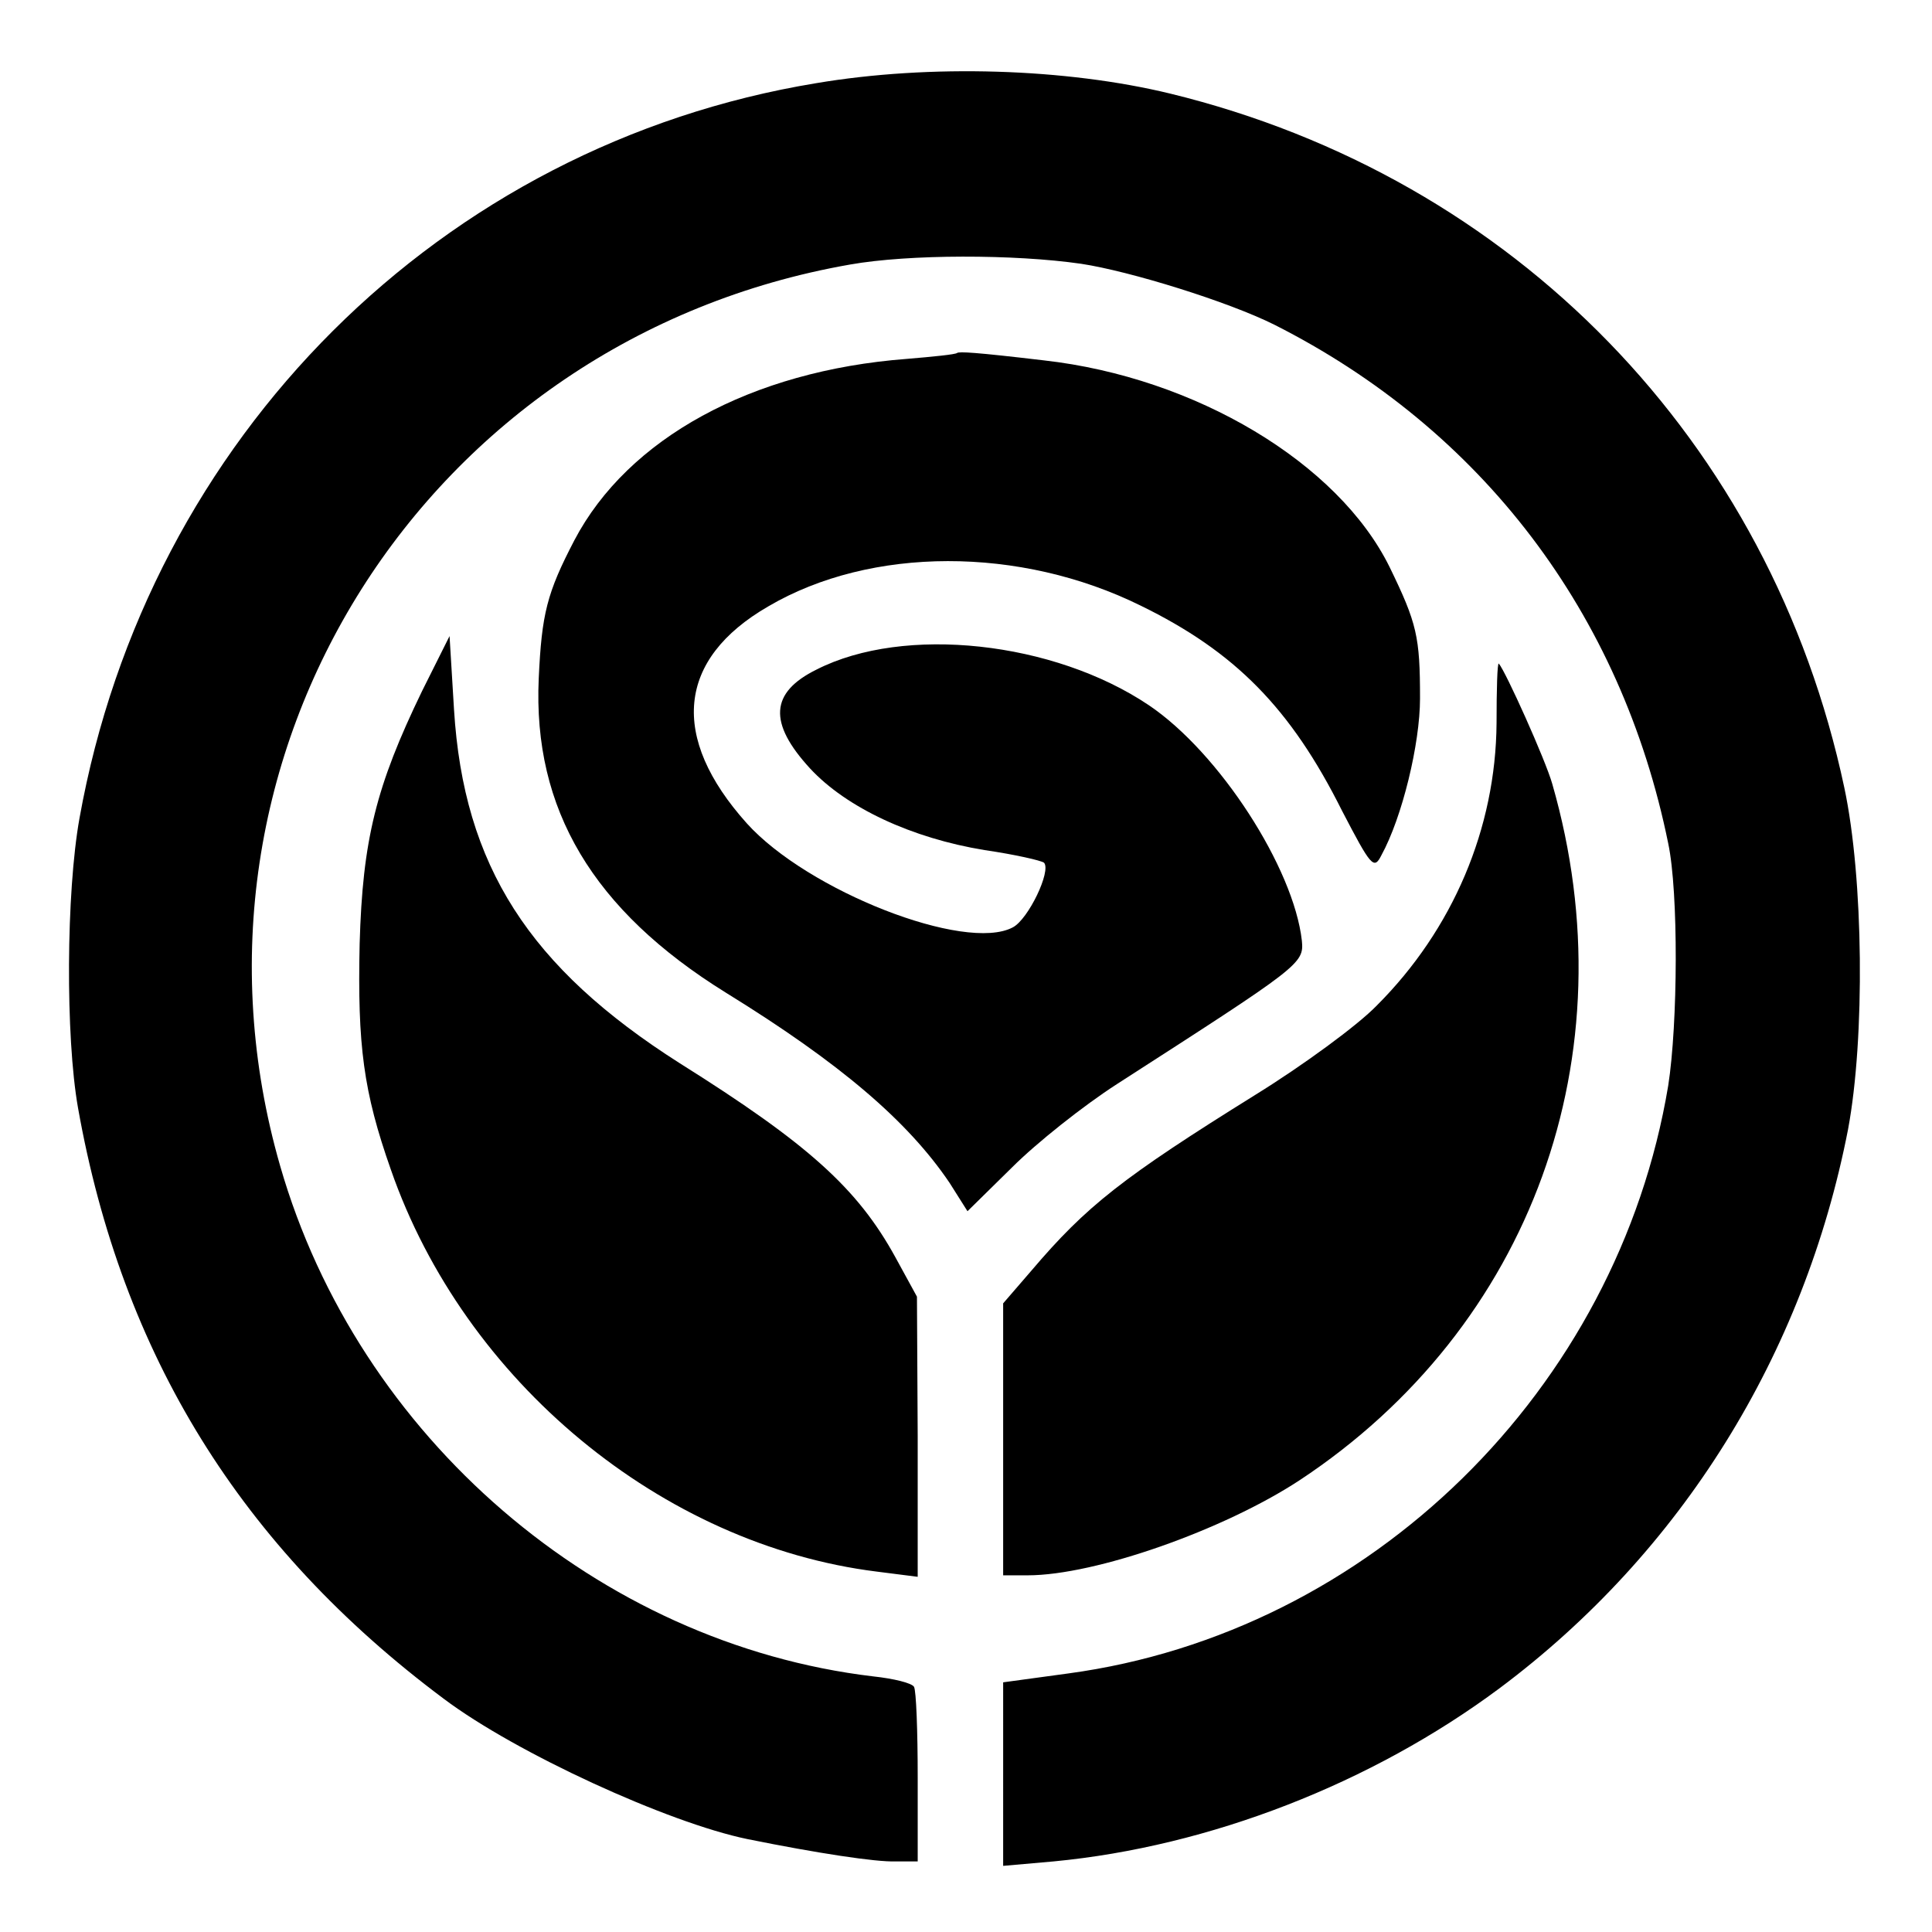
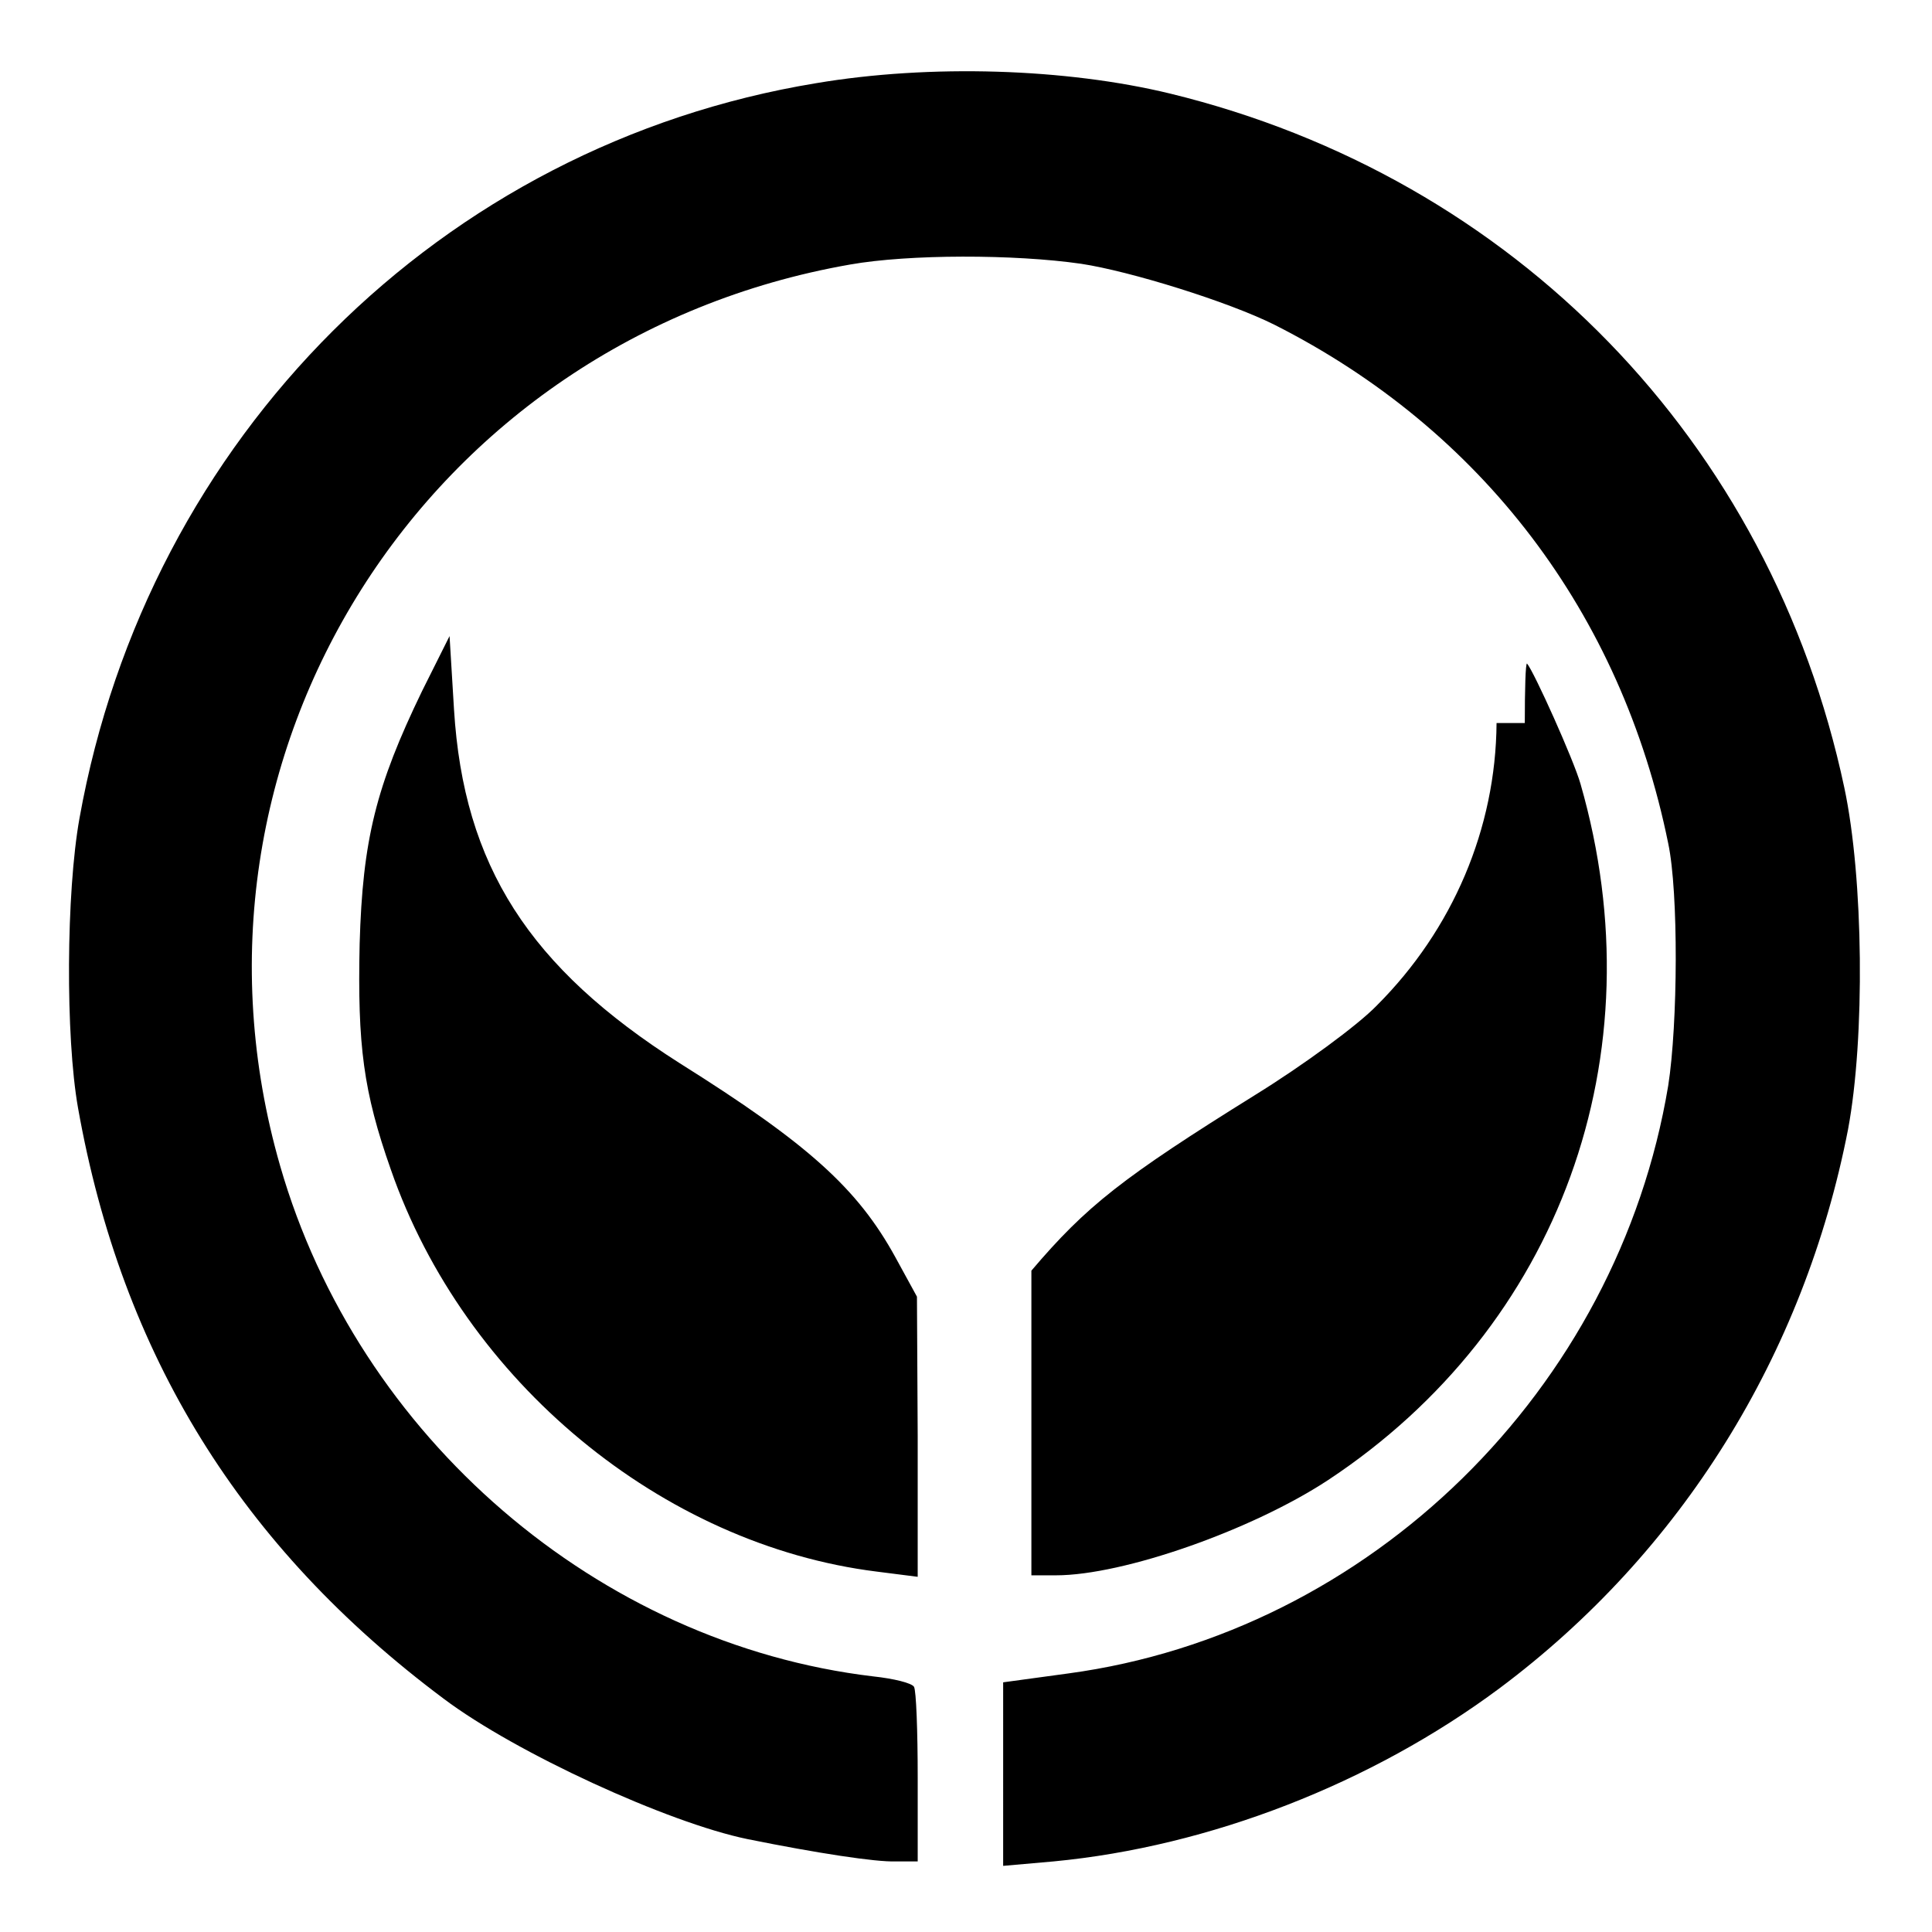
<svg xmlns="http://www.w3.org/2000/svg" version="1" width="346.667" height="346.667" viewBox="0 0 260 260">
  <path d="M109.8 11.2c-50.4 8.3-89.9 47.6-99.1 98.9-1.8 10-1.9 29.4-.2 39 5.9 33.2 21.9 59.1 49.2 79.5 9.7 7.3 30.2 16.7 40.9 18.9 9.4 1.9 17.3 3.1 19.9 3h3v-11.3c0-6.2-.2-11.7-.5-12.2s-2.7-1.1-5.5-1.4c-37-4.4-69.3-32.2-79.8-68.7-15.9-55.2 19.5-111.3 76.7-121.3 7.9-1.4 22.1-1.4 31.1-.1 6.6 1 19.8 5.1 26 8.2 27.9 14.1 46.7 38.8 53 69.8 1.4 6.6 1.3 24.3 0 32.6-6.8 40.9-40.1 73.6-80.7 79.1l-8.8 1.2V251.1l6.8-.6c21-2 42.8-10.5 60-23.3 24.5-18.3 41-44.9 46.9-75.2 2.3-12.3 2.1-33.8-.5-46-9.9-46.6-44.4-82.1-90.7-93.4-14-3.4-32.3-4-47.7-1.4z" />
-   <path d="M128.8 47.5c-.2.2-3.2.5-6.8.8-20.9 1.6-37.5 10.7-44.7 24.4-3.7 7.1-4.4 9.9-4.8 18.6-.8 17.6 7.3 31.2 25.2 42.3 15.4 9.5 24.5 17.3 30.1 25.6l2.4 3.8 6-5.9c3.3-3.3 9.6-8.3 14.1-11.2 24.7-15.9 25.2-16.2 24.9-19.3-1.1-9.8-11.1-25.3-20.6-31.7-12.8-8.6-32.9-10.8-44.7-4.8-6.3 3.1-6.5 7.2-.9 13.3 4.9 5.3 13.7 9.4 23.5 11 4.1.6 7.6 1.4 8 1.7 1 1.1-2.1 7.6-4.2 8.7-6.4 3.4-27.6-4.9-35.8-14-10.4-11.6-9.4-22.1 2.9-29.2 13.8-8.1 33.9-8.1 50.1-.1 12.7 6.2 20.2 13.8 27.1 27.6 3.9 7.5 4.3 8 5.3 6 2.8-5.1 5.2-15 5.2-21.1 0-8.3-.4-10.1-4.1-17.7-6.9-14-26.1-25.5-46.5-27.8-9.3-1.1-11.4-1.2-11.7-1z" />
-   <path d="M56.8 93c-6.2 12.8-8 20-8.4 34-.3 13.7.5 19.9 4.2 30.4 9.9 28.5 36.5 50.5 65.4 54.1l5.5.7v-18.9l-.1-18.8-2.9-5.3c-5.1-9.3-11.8-15.3-29-26.1-20.3-12.9-29.1-26.6-30.4-47.6l-.6-9.9-3.7 7.4zM201.4 97.3c-.1 14.2-5.9 27.8-16.1 38-2.6 2.7-10 8.1-16.3 12-18 11.2-22.8 15-30.2 23.7l-3.8 4.4V212h3.3c9.1 0 26.4-6.1 36.6-12.8 31.2-20.6 44.5-57.2 34-93.7-.9-3.2-6.3-15.2-7.2-16.2-.2-.1-.3 3.5-.3 8z" />
+   <path d="M56.8 93c-6.2 12.8-8 20-8.4 34-.3 13.7.5 19.9 4.2 30.4 9.9 28.5 36.5 50.5 65.4 54.1l5.5.7v-18.9l-.1-18.8-2.9-5.3c-5.1-9.3-11.8-15.3-29-26.1-20.3-12.9-29.1-26.6-30.4-47.6l-.6-9.9-3.7 7.4zM201.4 97.3c-.1 14.2-5.9 27.8-16.1 38-2.6 2.7-10 8.1-16.3 12-18 11.2-22.8 15-30.2 23.7V212h3.3c9.1 0 26.4-6.1 36.6-12.8 31.2-20.6 44.5-57.2 34-93.7-.9-3.2-6.3-15.2-7.2-16.2-.2-.1-.3 3.5-.3 8z" />
</svg>